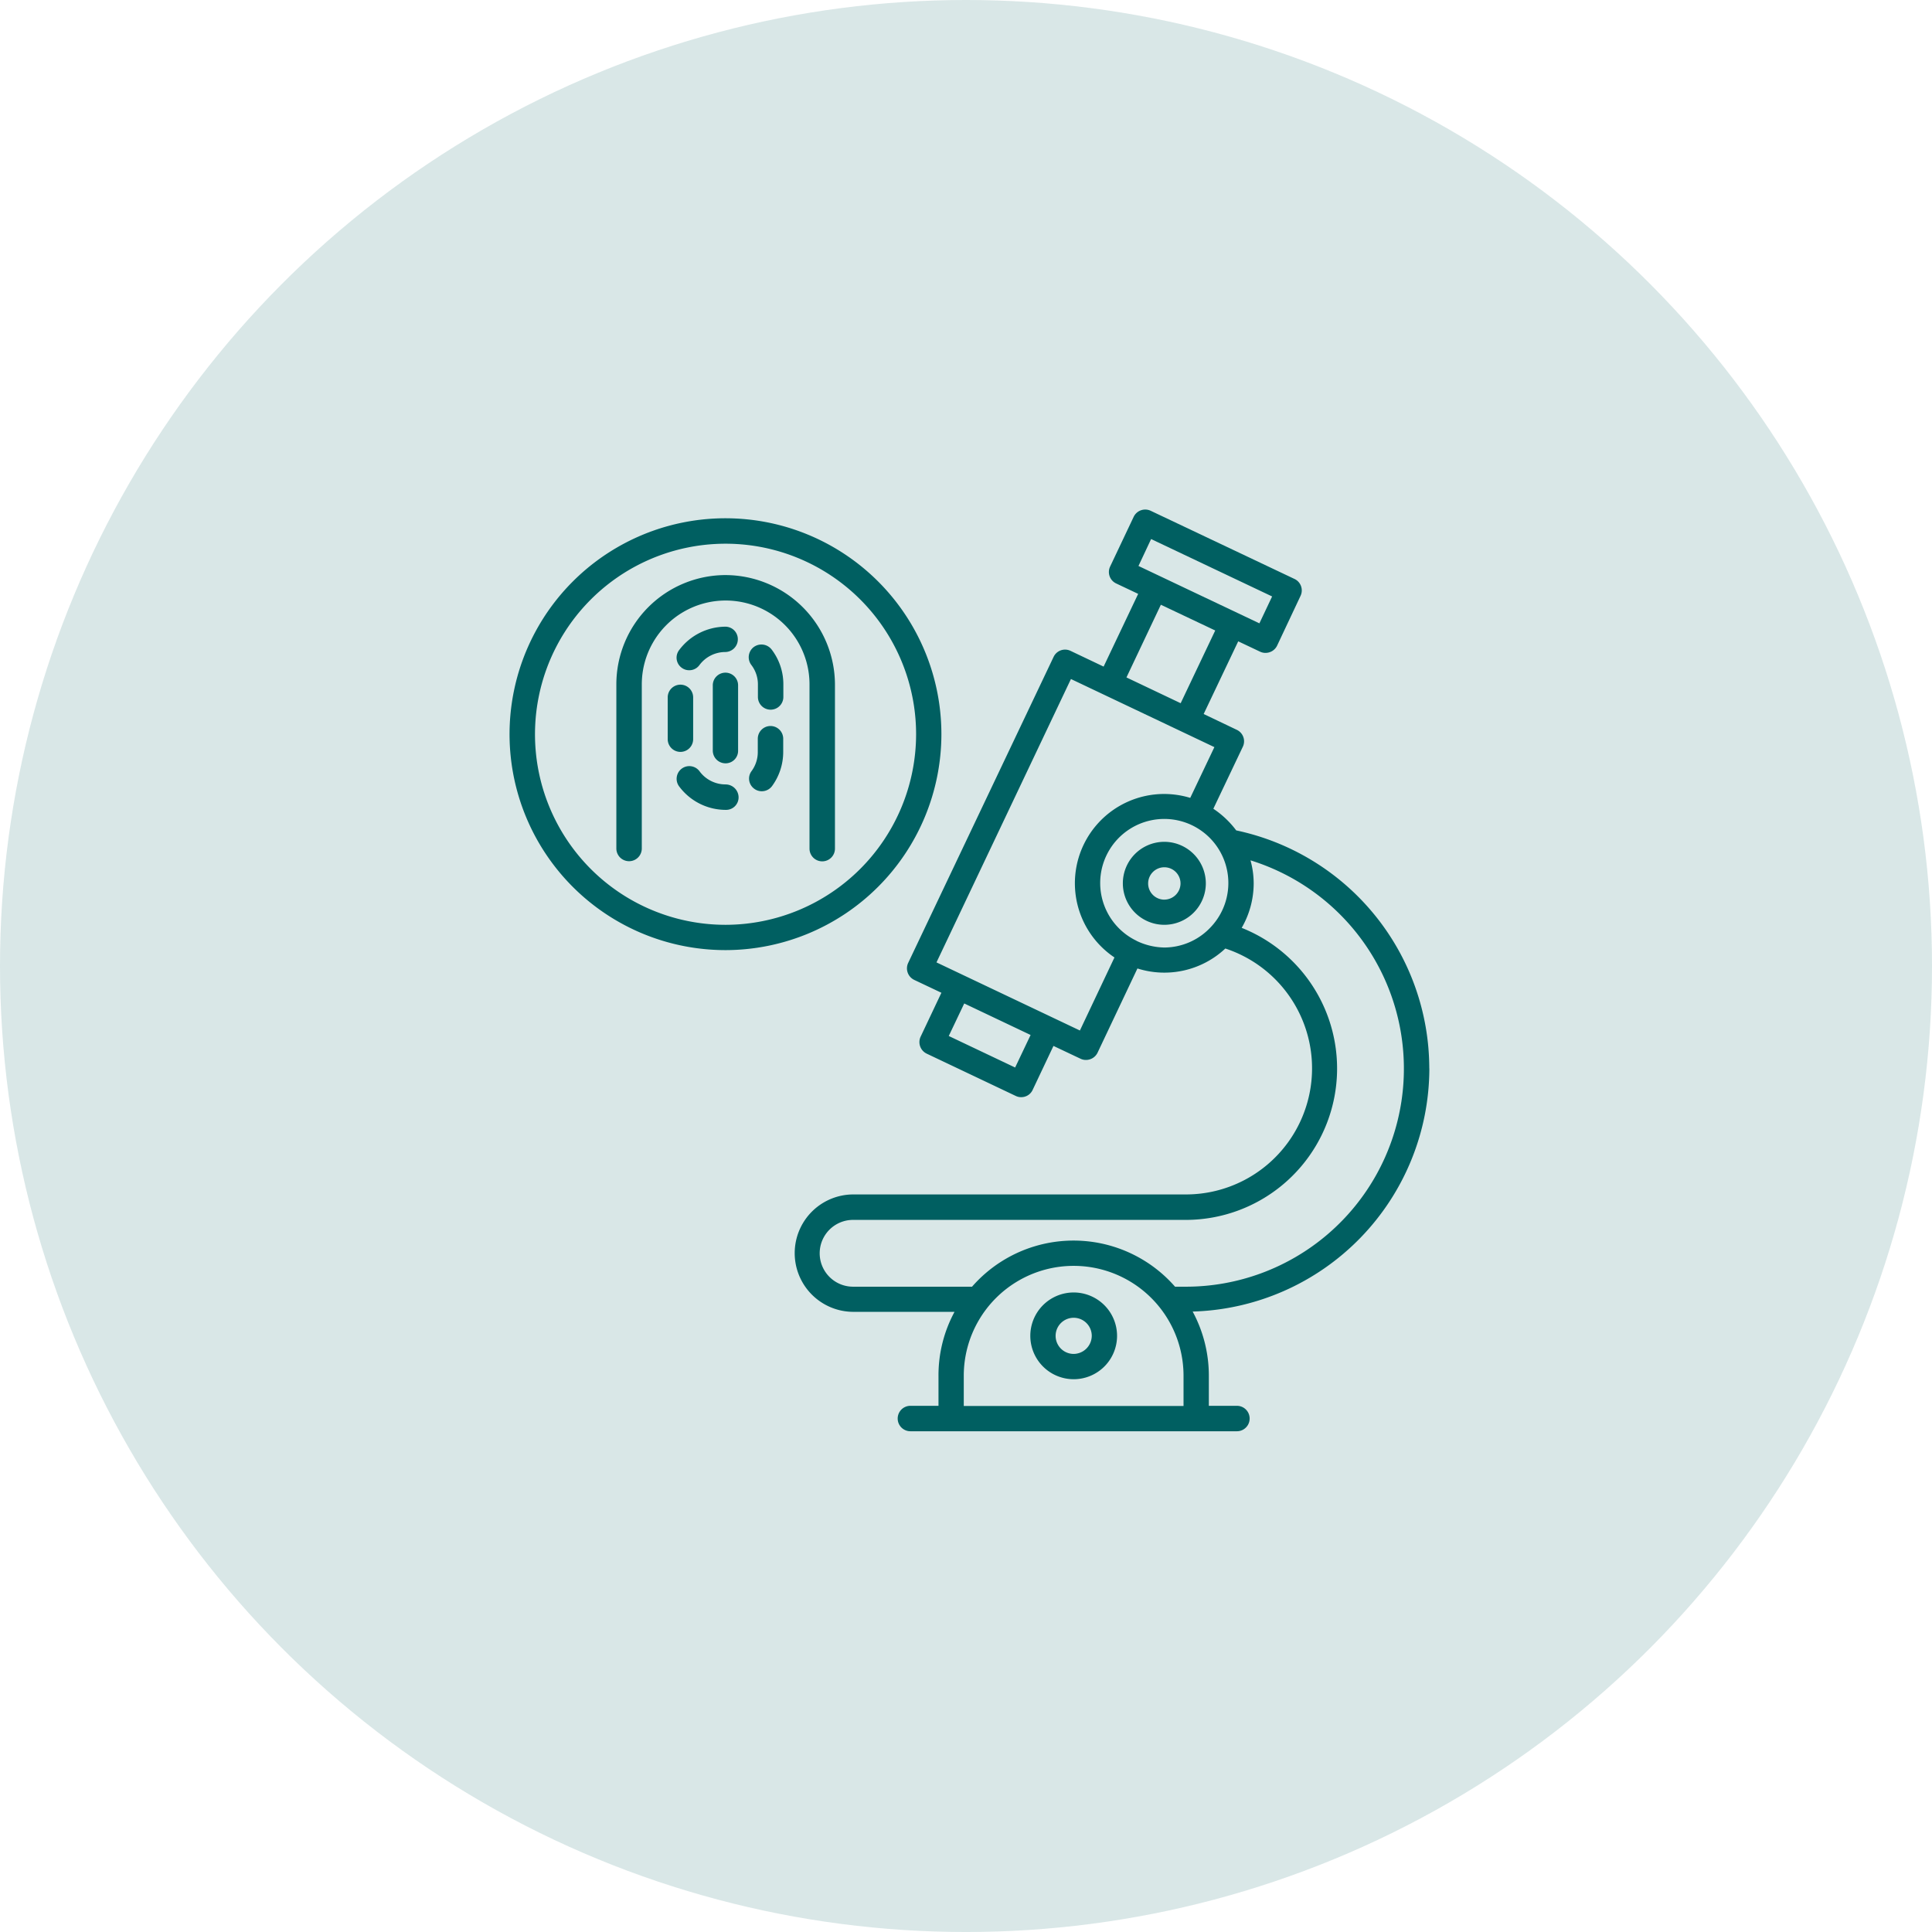
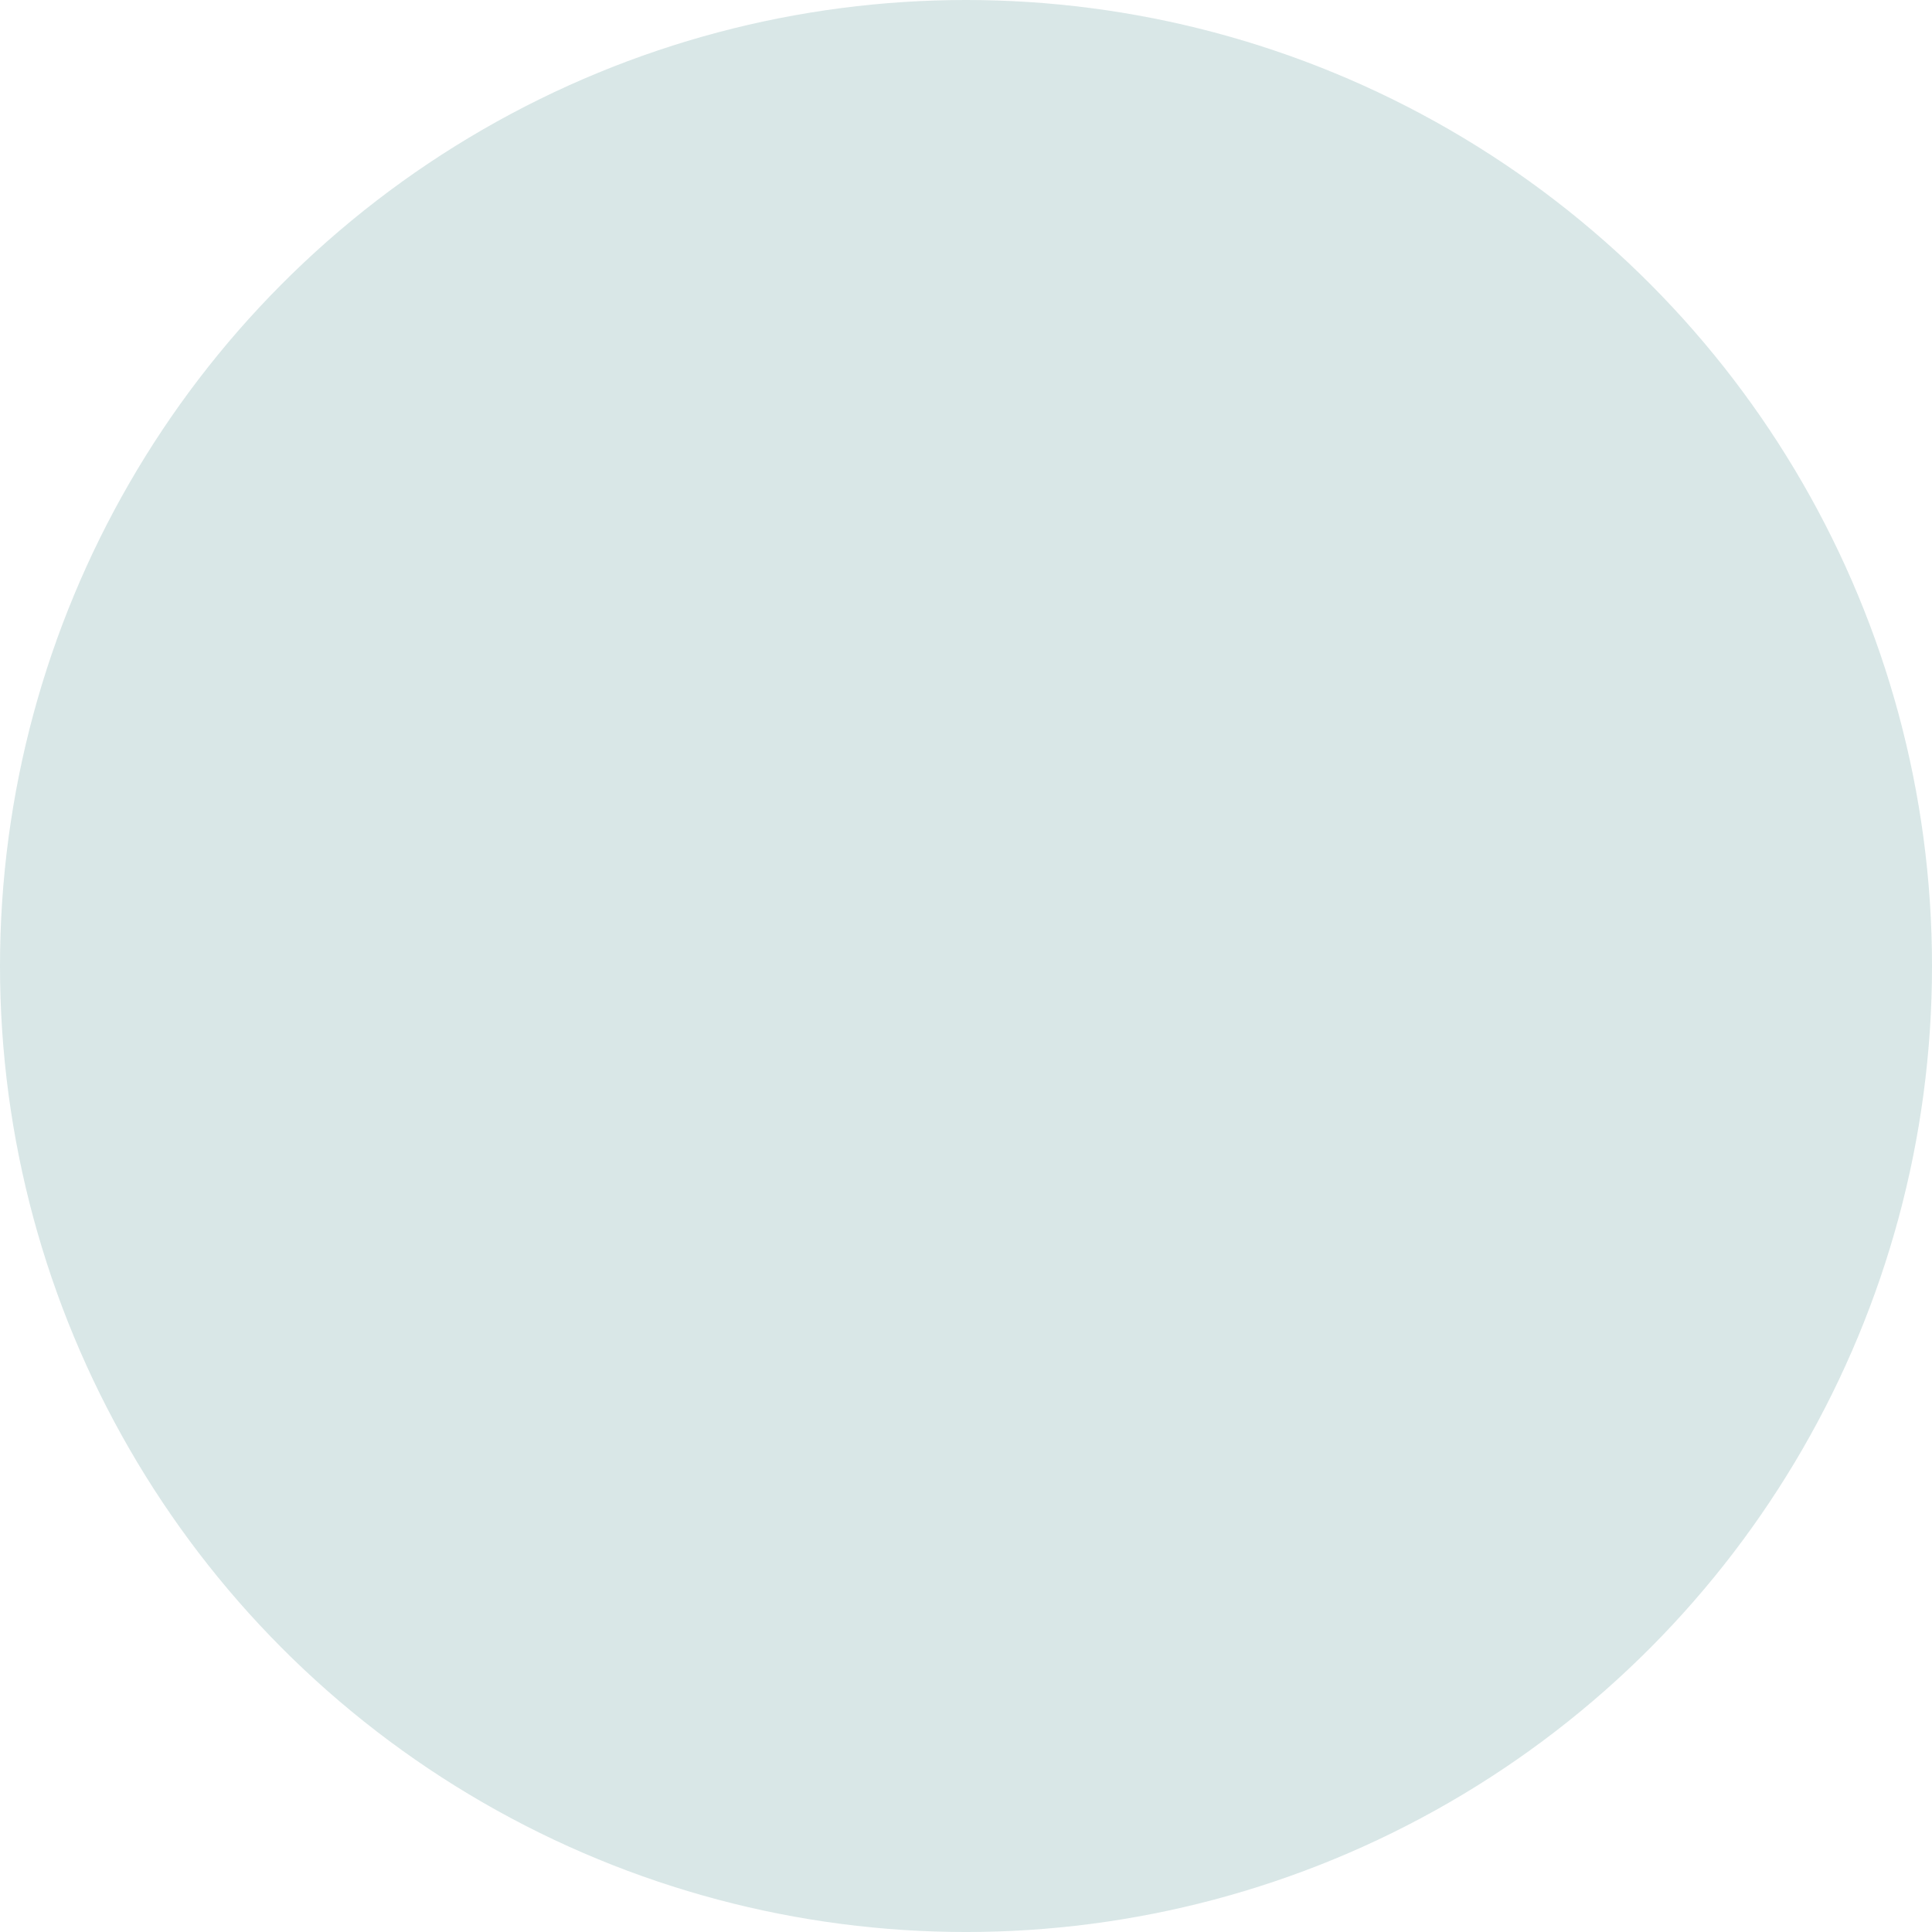
<svg xmlns="http://www.w3.org/2000/svg" width="185.787" height="185.787" viewBox="0 0 185.787 185.787">
  <g id="SevIcon4" transform="translate(-1433.888 -2781.888)">
    <circle id="bg" cx="92.894" cy="92.894" r="92.894" transform="translate(1433.888 2781.888)" fill="#005f61" opacity="0.15" />
    <g id="Group_57097" data-name="Group 57097" transform="translate(1481.697 2829.76)">
-       <path id="Path_126975" data-name="Path 126975" d="M55.44,76.177a4.171,4.171,0,1,0,4.171,4.171A4.174,4.174,0,0,0,55.44,76.177Zm0,5.909a1.738,1.738,0,1,1,1.738-1.738A1.757,1.757,0,0,1,55.44,82.086Zm8.717-49.245a3.99,3.99,0,1,0,3.99,3.99A4,4,0,0,0,64.157,32.841Zm0,5.561a1.557,1.557,0,1,1,1.557-1.557A1.566,1.566,0,0,1,64.157,38.4ZM42.719,22.5A20.764,20.764,0,1,0,21.947,43.255,20.785,20.785,0,0,0,42.719,22.5ZM21.961,40.822A18.324,18.324,0,1,1,40.286,22.5,18.35,18.35,0,0,1,21.961,40.822Z" transform="translate(0 0.239)" fill="#005f61" />
-       <path id="Path_126976" data-name="Path 126976" d="M19.077,5.66a10.514,10.514,0,0,0-10.5,10.5V31.951a1.223,1.223,0,0,0,2.447,0V16.171a8.064,8.064,0,1,1,16.128,0V31.965a1.223,1.223,0,1,0,2.447,0V16.171A10.559,10.559,0,0,0,19.077,5.66Z" transform="translate(2.884 1.769)" fill="#005f61" />
-       <path id="Path_126977" data-name="Path 126977" d="M17.663,12.392a5.6,5.6,0,0,0-4.435,2.252,1.2,1.2,0,0,0,.25,1.7,1.184,1.184,0,0,0,.723.236,1.2,1.2,0,0,0,.973-.487,3.108,3.108,0,0,1,2.489-1.265,1.222,1.222,0,0,0,1.21-1.223A1.2,1.2,0,0,0,17.663,12.392Zm.028,15.168A3.1,3.1,0,0,1,15.2,26.309a1.221,1.221,0,1,0-1.946,1.474,5.591,5.591,0,0,0,4.435,2.225h.056a1.2,1.2,0,0,0,1.2-1.223,1.249,1.249,0,0,0-1.251-1.223Zm-3.114-4.352V19.191a1.223,1.223,0,1,0-2.447,0v4.018a1.223,1.223,0,0,0,2.447,0Zm7.438-1.265a1.225,1.225,0,0,0-1.223,1.223v1.279a3.083,3.083,0,0,1-.6,1.835,1.205,1.205,0,0,0,.264,1.7,1.184,1.184,0,0,0,.723.236,1.218,1.218,0,0,0,.987-.5,5.546,5.546,0,0,0,1.071-3.281V23.153a1.223,1.223,0,0,0-1.223-1.21ZM20.4,14.353a1.231,1.231,0,0,0-.236,1.71,3.064,3.064,0,0,1,.64,1.877v1.21a1.223,1.223,0,0,0,2.447,0V17.94a5.5,5.5,0,0,0-1.126-3.351,1.24,1.24,0,0,0-1.724-.236Zm-3.935,3.712v6.243a1.225,1.225,0,0,0,1.223,1.223,1.2,1.2,0,0,0,1.21-1.223V18.065a1.217,1.217,0,1,0-2.433,0Zm68.9,36.8A23.42,23.42,0,0,0,66.8,31.982,8.949,8.949,0,0,0,64.6,29.9l2.836-5.964a1.218,1.218,0,0,0-.584-1.627L63.669,20.79,66.992,13.8l2.113,1a1.166,1.166,0,0,0,.528.111,1.232,1.232,0,0,0,1.1-.7l2.252-4.783A1.218,1.218,0,0,0,72.4,7.8L58.566,1.242a1.232,1.232,0,0,0-1.627.584L54.674,6.609a1.218,1.218,0,0,0,.584,1.627l2.113,1L54.048,16.23l-3.184-1.515a1.218,1.218,0,0,0-1.627.584L35.251,44.731a1.232,1.232,0,0,0,.584,1.627l2.614,1.237-2,4.227a1.232,1.232,0,0,0,.584,1.627l8.578,4.074a1.147,1.147,0,0,0,.514.111,1.2,1.2,0,0,0,1.1-.7l2-4.227,2.614,1.237a1.166,1.166,0,0,0,.528.111,1.232,1.232,0,0,0,1.1-.7L57.3,45.259a8.57,8.57,0,0,0,8.453-1.919,12.128,12.128,0,0,1-3.8,23.649H29.912a5.645,5.645,0,0,0,0,11.289h9.8a12.816,12.816,0,0,0-1.543,6.131v2.906h-2.7a1.223,1.223,0,1,0,0,2.447H66.867a1.223,1.223,0,0,0,0-2.447h-2.7V84.41a12.977,12.977,0,0,0-1.557-6.159A23.432,23.432,0,0,0,85.372,54.866Zm-26.75-50.9,11.637,5.52-1.223,2.586L57.4,6.553ZM45.539,54.783l-6.382-3.031,1.488-3.128,6.382,3.031Zm14.014-44.5,5.228,2.475-3.323,6.993L56.8,17.536l-.556-.264ZM51.768,51.224,37.976,44.675l12.93-27.25L64.7,23.974l-2.322,4.88a8.717,8.717,0,0,0-2.5-.375A8.588,8.588,0,0,0,55.091,44.2Zm5.45-8.62L57.2,42.59a6.162,6.162,0,1,1,7.216-1.376l-.014.014a6.133,6.133,0,0,1-4.519,2.016,6.393,6.393,0,0,1-2.669-.64ZM40.6,87.33V84.424a10.566,10.566,0,0,1,21.133,0V87.33ZM61.931,75.86H60.916a12.957,12.957,0,0,0-19.52,0H29.9a3.212,3.212,0,0,1,0-6.423H61.931a14.558,14.558,0,0,0,5.394-28.084,8.561,8.561,0,0,0,1.154-4.268,8.344,8.344,0,0,0-.306-2.224,20.972,20.972,0,0,1-6.243,41Z" transform="translate(4.27 0)" fill="#005f61" />
-     </g>
+       </g>
  </g>
</svg>